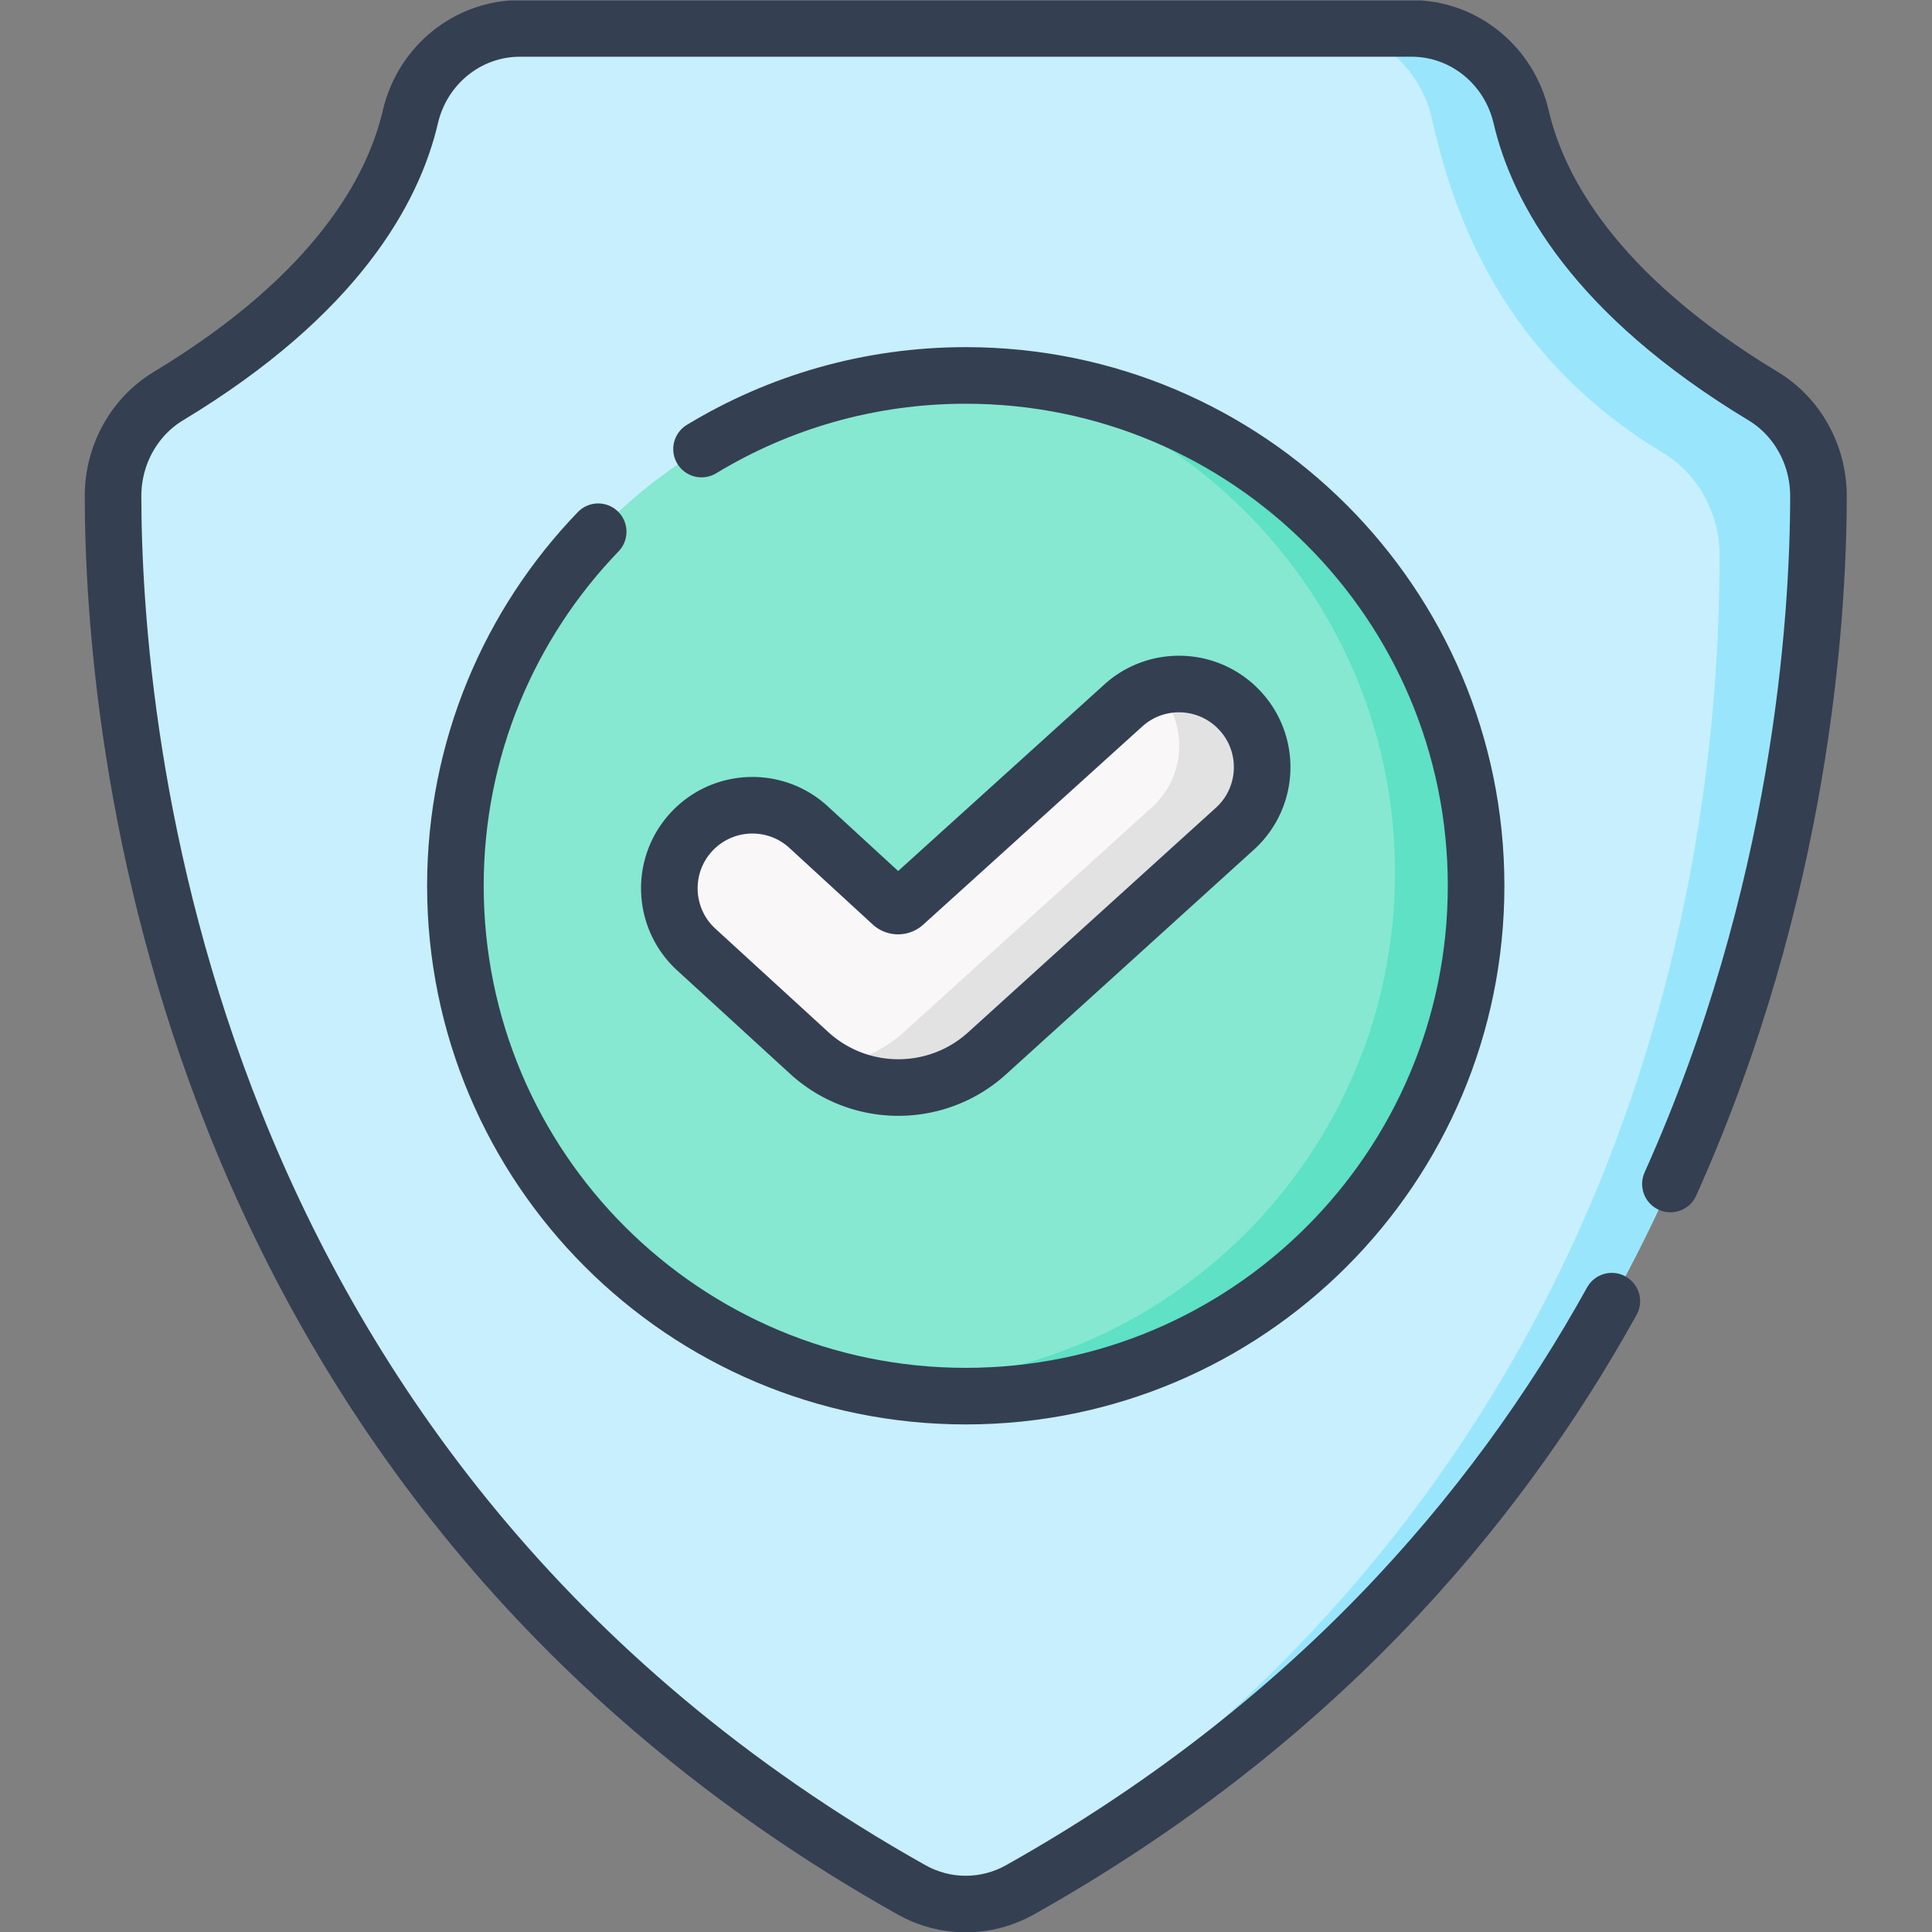
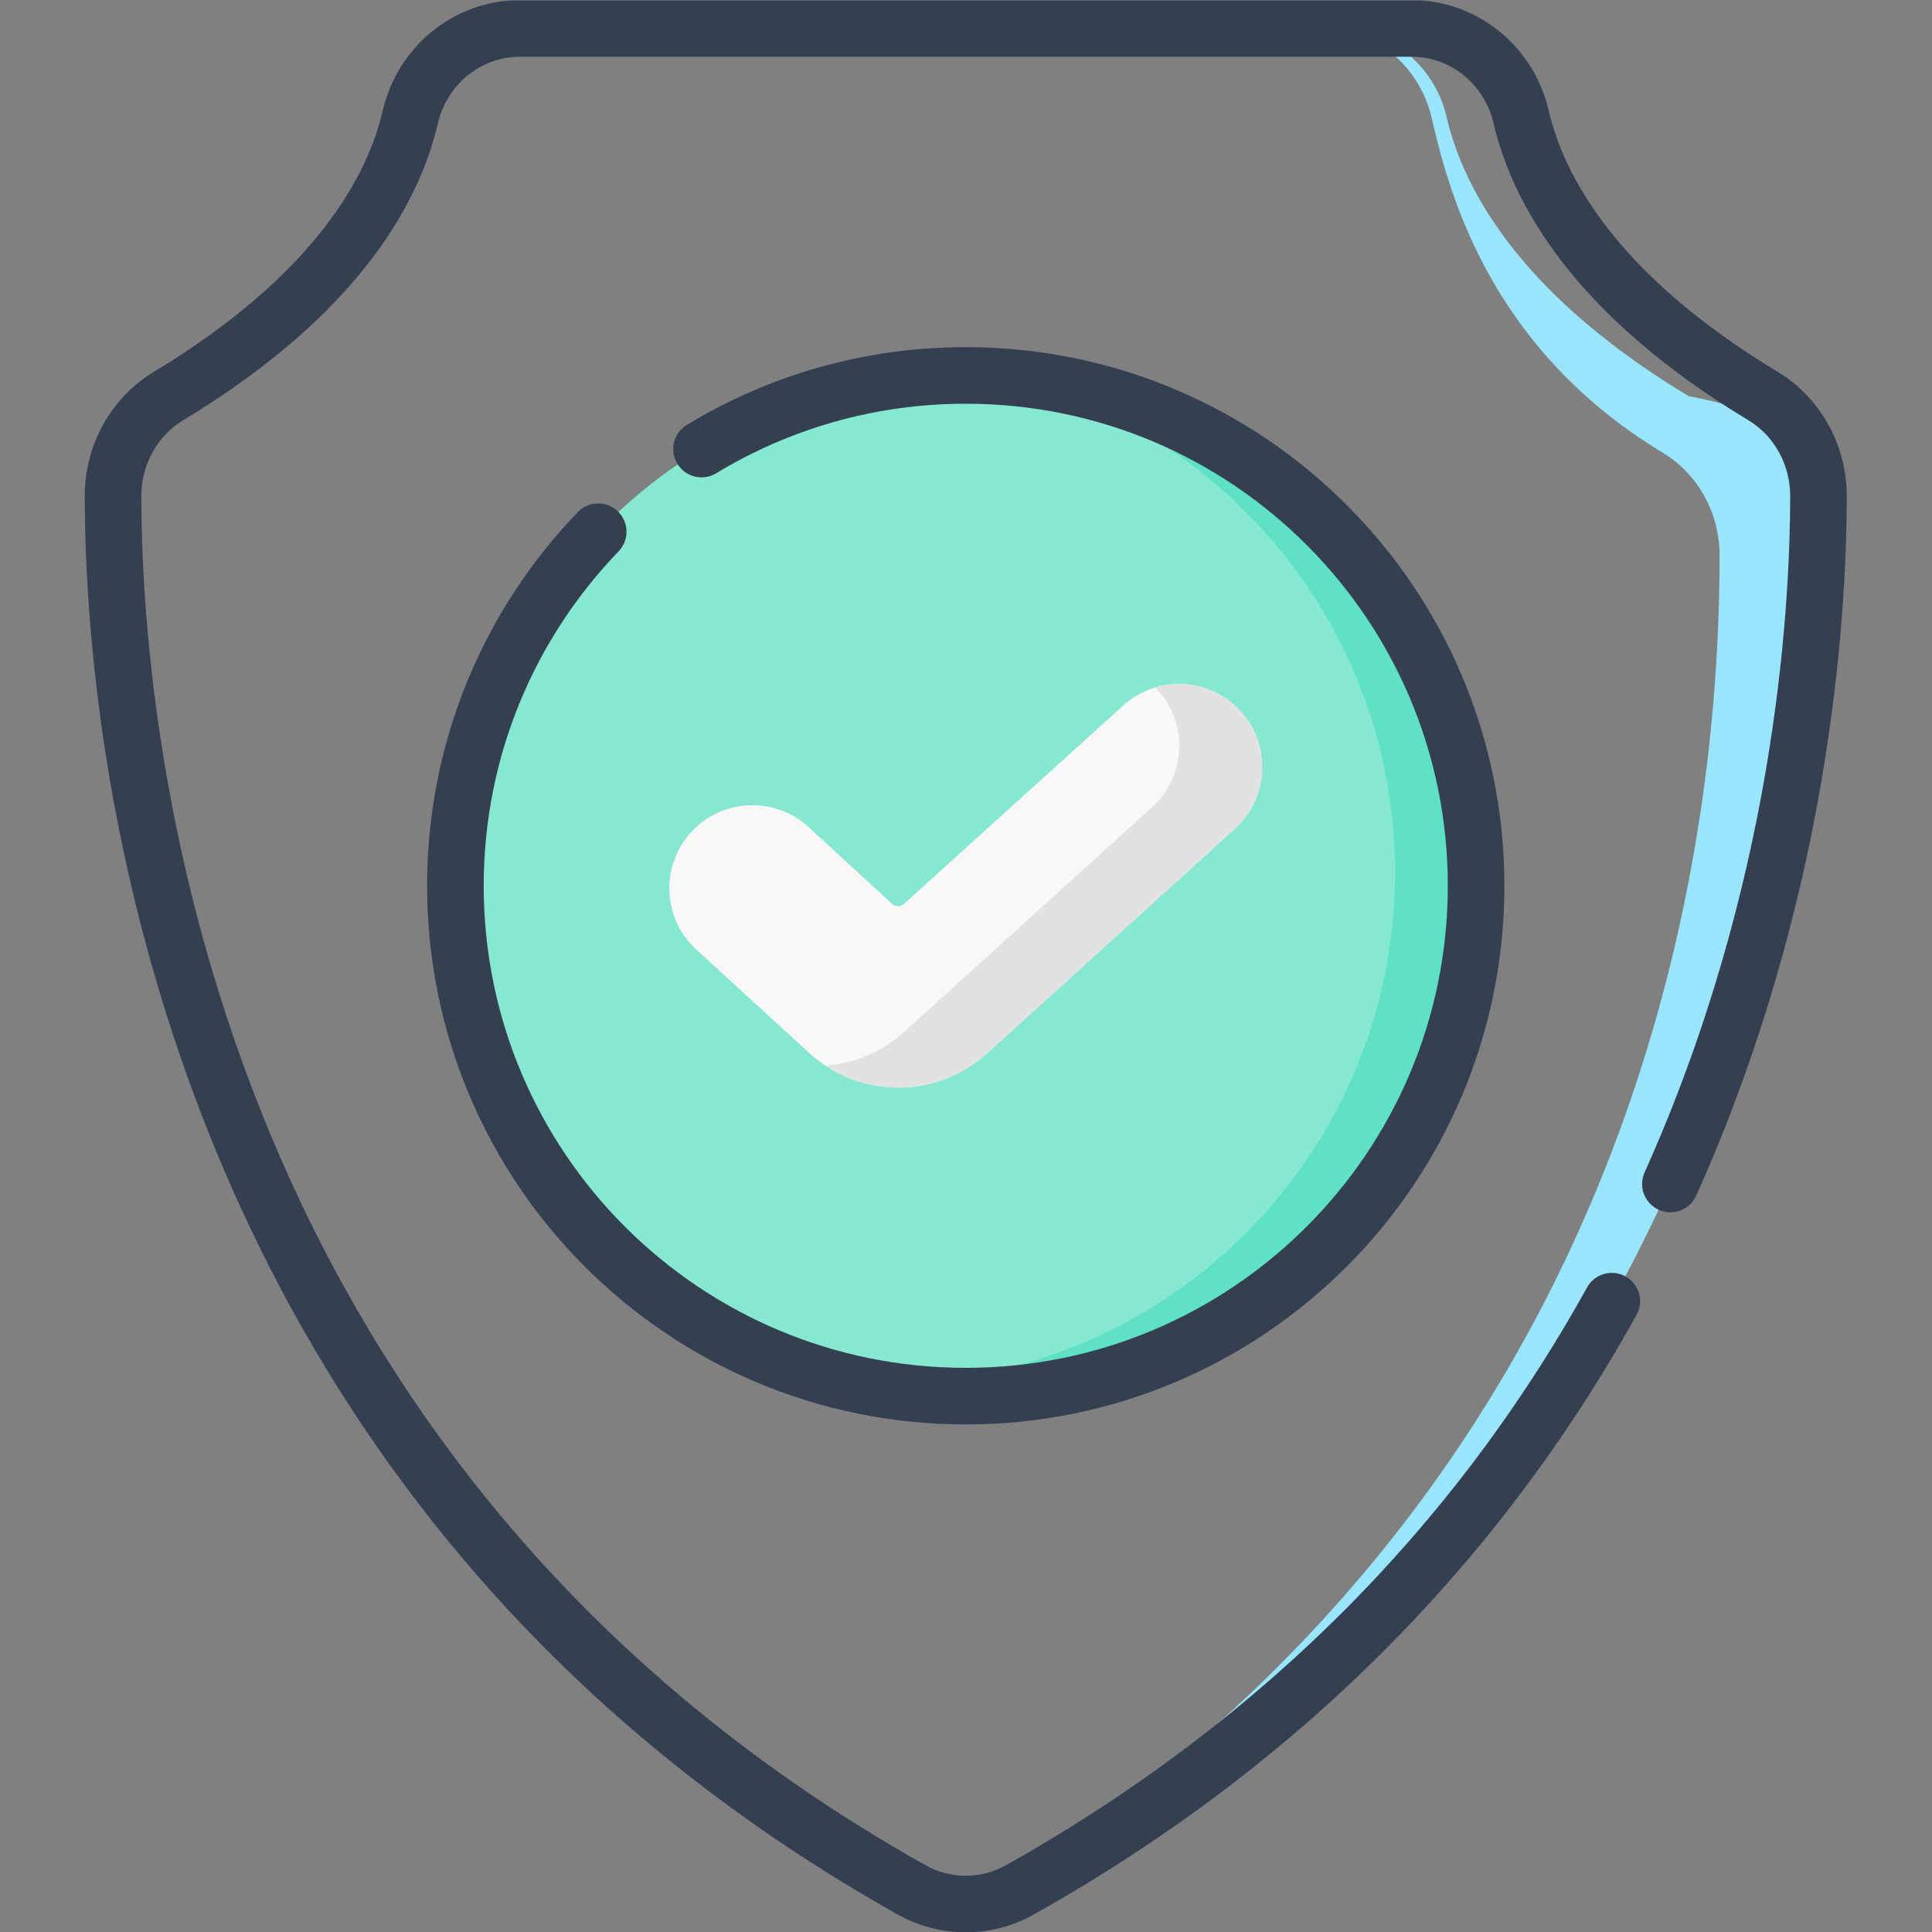
<svg xmlns="http://www.w3.org/2000/svg" version="1.1" width="512" height="512" x="0" y="0" viewBox="0 0 682.667 682.667" style="enable-background:new 0 0 512 512" xml:space="preserve">
  <rect x="0" y="0" width="682.667" height="682.667" fill="#808080" stroke="none" />
  <g>
    <defs>
      <clipPath id="a" clipPathUnits="userSpaceOnUse">
        <path d="M0 512h512V0H0Z" fill="#343f52" opacity="1" data-original="#000000" />
      </clipPath>
    </defs>
    <g clip-path="url(#a)" transform="matrix(1.333 0 0 -1.333 0 682.667)">
-       <path d="M0 0c-44.919 27.112-59.708 55.012-64.126 73.974-3.217 13.806-15.259 23.481-29.019 23.481h-236.426c-13.759 0-25.801-9.675-29.018-23.481-4.418-18.962-19.207-46.862-64.126-73.974-9.117-5.502-14.689-15.632-14.676-26.531.072-61.323 16.123-259.571 211.641-369.415 8.979-5.045 19.806-5.045 28.785 0C-1.447-286.102 14.604-87.854 14.676-26.531 14.688-15.632 9.117-5.502 0 0" style="fill-opacity:1;fill-rule:nonzero;stroke:none" transform="translate(467.356 407.135)" fill="#c8effe" data-original="#c8effe" />
-       <path d="M0 0c-.08-61.325-16.125-259.578-211.64-369.419a29.338 29.338 0 0 0-12.109-3.697C-37.606-259.518-26.286-77.021-26.216-15.706c.01 11.18-5.705 21.581-15.056 27.226-46.099 27.825-56.73 69.288-61.266 88.75-2.927 12.559-12.968 21.791-25.047 23.719h19.762c13.758 0 25.797-9.681 29.013-23.489 4.427-18.963 19.213-46.858 64.133-73.974C-5.564 21.031.011 10.9 0 0" style="fill-opacity:1;fill-rule:nonzero;stroke:none" transform="translate(482.035 380.606)" fill="#99e6fc" data-original="#99e6fc" />
+       <path d="M0 0c-.08-61.325-16.125-259.578-211.64-369.419a29.338 29.338 0 0 0-12.109-3.697C-37.606-259.518-26.286-77.021-26.216-15.706c.01 11.18-5.705 21.581-15.056 27.226-46.099 27.825-56.73 69.288-61.266 88.75-2.927 12.559-12.968 21.791-25.047 23.719c13.758 0 25.797-9.681 29.013-23.489 4.427-18.963 19.213-46.858 64.133-73.974C-5.564 21.031.011 10.9 0 0" style="fill-opacity:1;fill-rule:nonzero;stroke:none" transform="translate(482.035 380.606)" fill="#99e6fc" data-original="#99e6fc" />
      <path d="M0 0c0-74.713-60.567-135.281-135.281-135.281S-270.562-74.713-270.562 0c0 74.714 60.567 135.281 135.281 135.281S0 74.714 0 0" style="fill-opacity:1;fill-rule:nonzero;stroke:none" transform="translate(391.28 277.328)" fill="#86e8d0" data-original="#86e8d0" />
      <path d="M0 0c0-74.713-60.565-135.279-135.278-135.279-11.23 0-22.151 1.369-32.581 3.946 3.656-.299 7.363-.449 11.1-.449 74.713 0 135.279 60.566 135.279 135.279 0 63.483-43.721 116.745-102.699 131.332C-54.661 129.184 0 70.977 0 0" style="fill-opacity:1;fill-rule:nonzero;stroke:none" transform="translate(391.276 277.329)" fill="#5ee1c4" data-original="#5ee1c4" />
      <path d="m0 0-.024.027C-8.253 8.981-22.182 9.57-31.136 1.342l-57.921-52.403a2.44 2.44 0 0 0-3.302 0l-22.061 20.27c-8.955 8.228-22.883 7.639-31.111-1.315-8.238-8.965-7.636-22.914 1.342-31.136l29.888-27.372c13.411-12.282 33.989-12.265 47.381.039l65.605 59.464C7.639-22.883 8.228-8.955 0 0" style="fill-opacity:1;fill-rule:nonzero;stroke:none" transform="translate(328.764 323.661)" fill="#f9f7f8" data-original="#f9f7f8" />
      <path d="m0 0-65.602-59.466c-11.999-11.041-29.793-12.19-43.001-3.448a34.838 34.838 0 0 1 21.021 9.132L-21.98 5.685c8.961 8.223 9.55 22.15 1.318 31.102l-.02.03c-.17.18-.33.36-.509.53 7.813 2.308 16.605.19 22.49-6.215l.019-.03C9.551 22.15 8.962 8.223 0 0" style="fill-opacity:1;fill-rule:nonzero;stroke:none" transform="translate(327.444 292.555)" fill="#e2e2e2" data-original="#e2e2e2" />
-       <path d="m0 0-.024.027C-8.253 8.981-22.182 9.57-31.136 1.342l-57.921-52.403a2.44 2.44 0 0 0-3.302 0l-22.061 20.27c-8.955 8.228-22.883 7.639-31.111-1.315-8.238-8.965-7.636-22.914 1.342-31.136l29.888-27.372c13.411-12.282 33.989-12.265 47.381.039l65.605 59.464C7.639-22.883 8.228-8.955 0 0Z" style="stroke-width:15;stroke-linecap:round;stroke-linejoin:round;stroke-miterlimit:10;stroke-dasharray:none;stroke-opacity:1" transform="translate(328.764 323.661)" fill="none" stroke="#343f52" stroke-width="15" stroke-linecap="round" stroke-linejoin="round" stroke-miterlimit="10" stroke-dasharray="none" stroke-opacity="" data-original="#000000" opacity="1" />
      <path d="M0 0c20.43 12.387 44.401 19.518 70.038 19.518 74.713 0 135.281-60.568 135.281-135.282 0-74.713-60.568-135.281-135.281-135.281-74.714 0-135.282 60.568-135.282 135.281 0 36.446 14.412 69.526 37.849 93.851" style="stroke-width:15;stroke-linecap:round;stroke-linejoin:round;stroke-miterlimit:10;stroke-dasharray:none;stroke-opacity:1" transform="translate(185.96 393.091)" fill="none" stroke="#343f52" stroke-width="15" stroke-linecap="round" stroke-linejoin="round" stroke-miterlimit="10" stroke-dasharray="none" stroke-opacity="" data-original="#000000" opacity="1" />
      <path d="M0 0c34.562 76.998 39.207 149.401 39.245 182.327.013 10.899-5.558 21.029-14.676 26.531-44.919 27.112-59.708 55.012-64.126 73.975-3.216 13.806-15.258 23.48-29.018 23.48h-236.426c-13.76 0-25.802-9.674-29.019-23.48-4.417-18.963-19.207-46.863-64.126-73.975-9.116-5.502-14.688-15.632-14.676-26.531.072-61.322 16.124-259.571 211.641-369.415 8.98-5.044 19.806-5.044 28.785 0C-95.9-144.112-46.877-87.604-15.533-31.059" style="stroke-width:15;stroke-linecap:round;stroke-linejoin:round;stroke-miterlimit:10;stroke-dasharray:none;stroke-opacity:1" transform="translate(442.786 198.276)" fill="none" stroke="#343f52" stroke-width="15" stroke-linecap="round" stroke-linejoin="round" stroke-miterlimit="10" stroke-dasharray="none" stroke-opacity="" data-original="#000000" opacity="1" />
    </g>
  </g>
</svg>